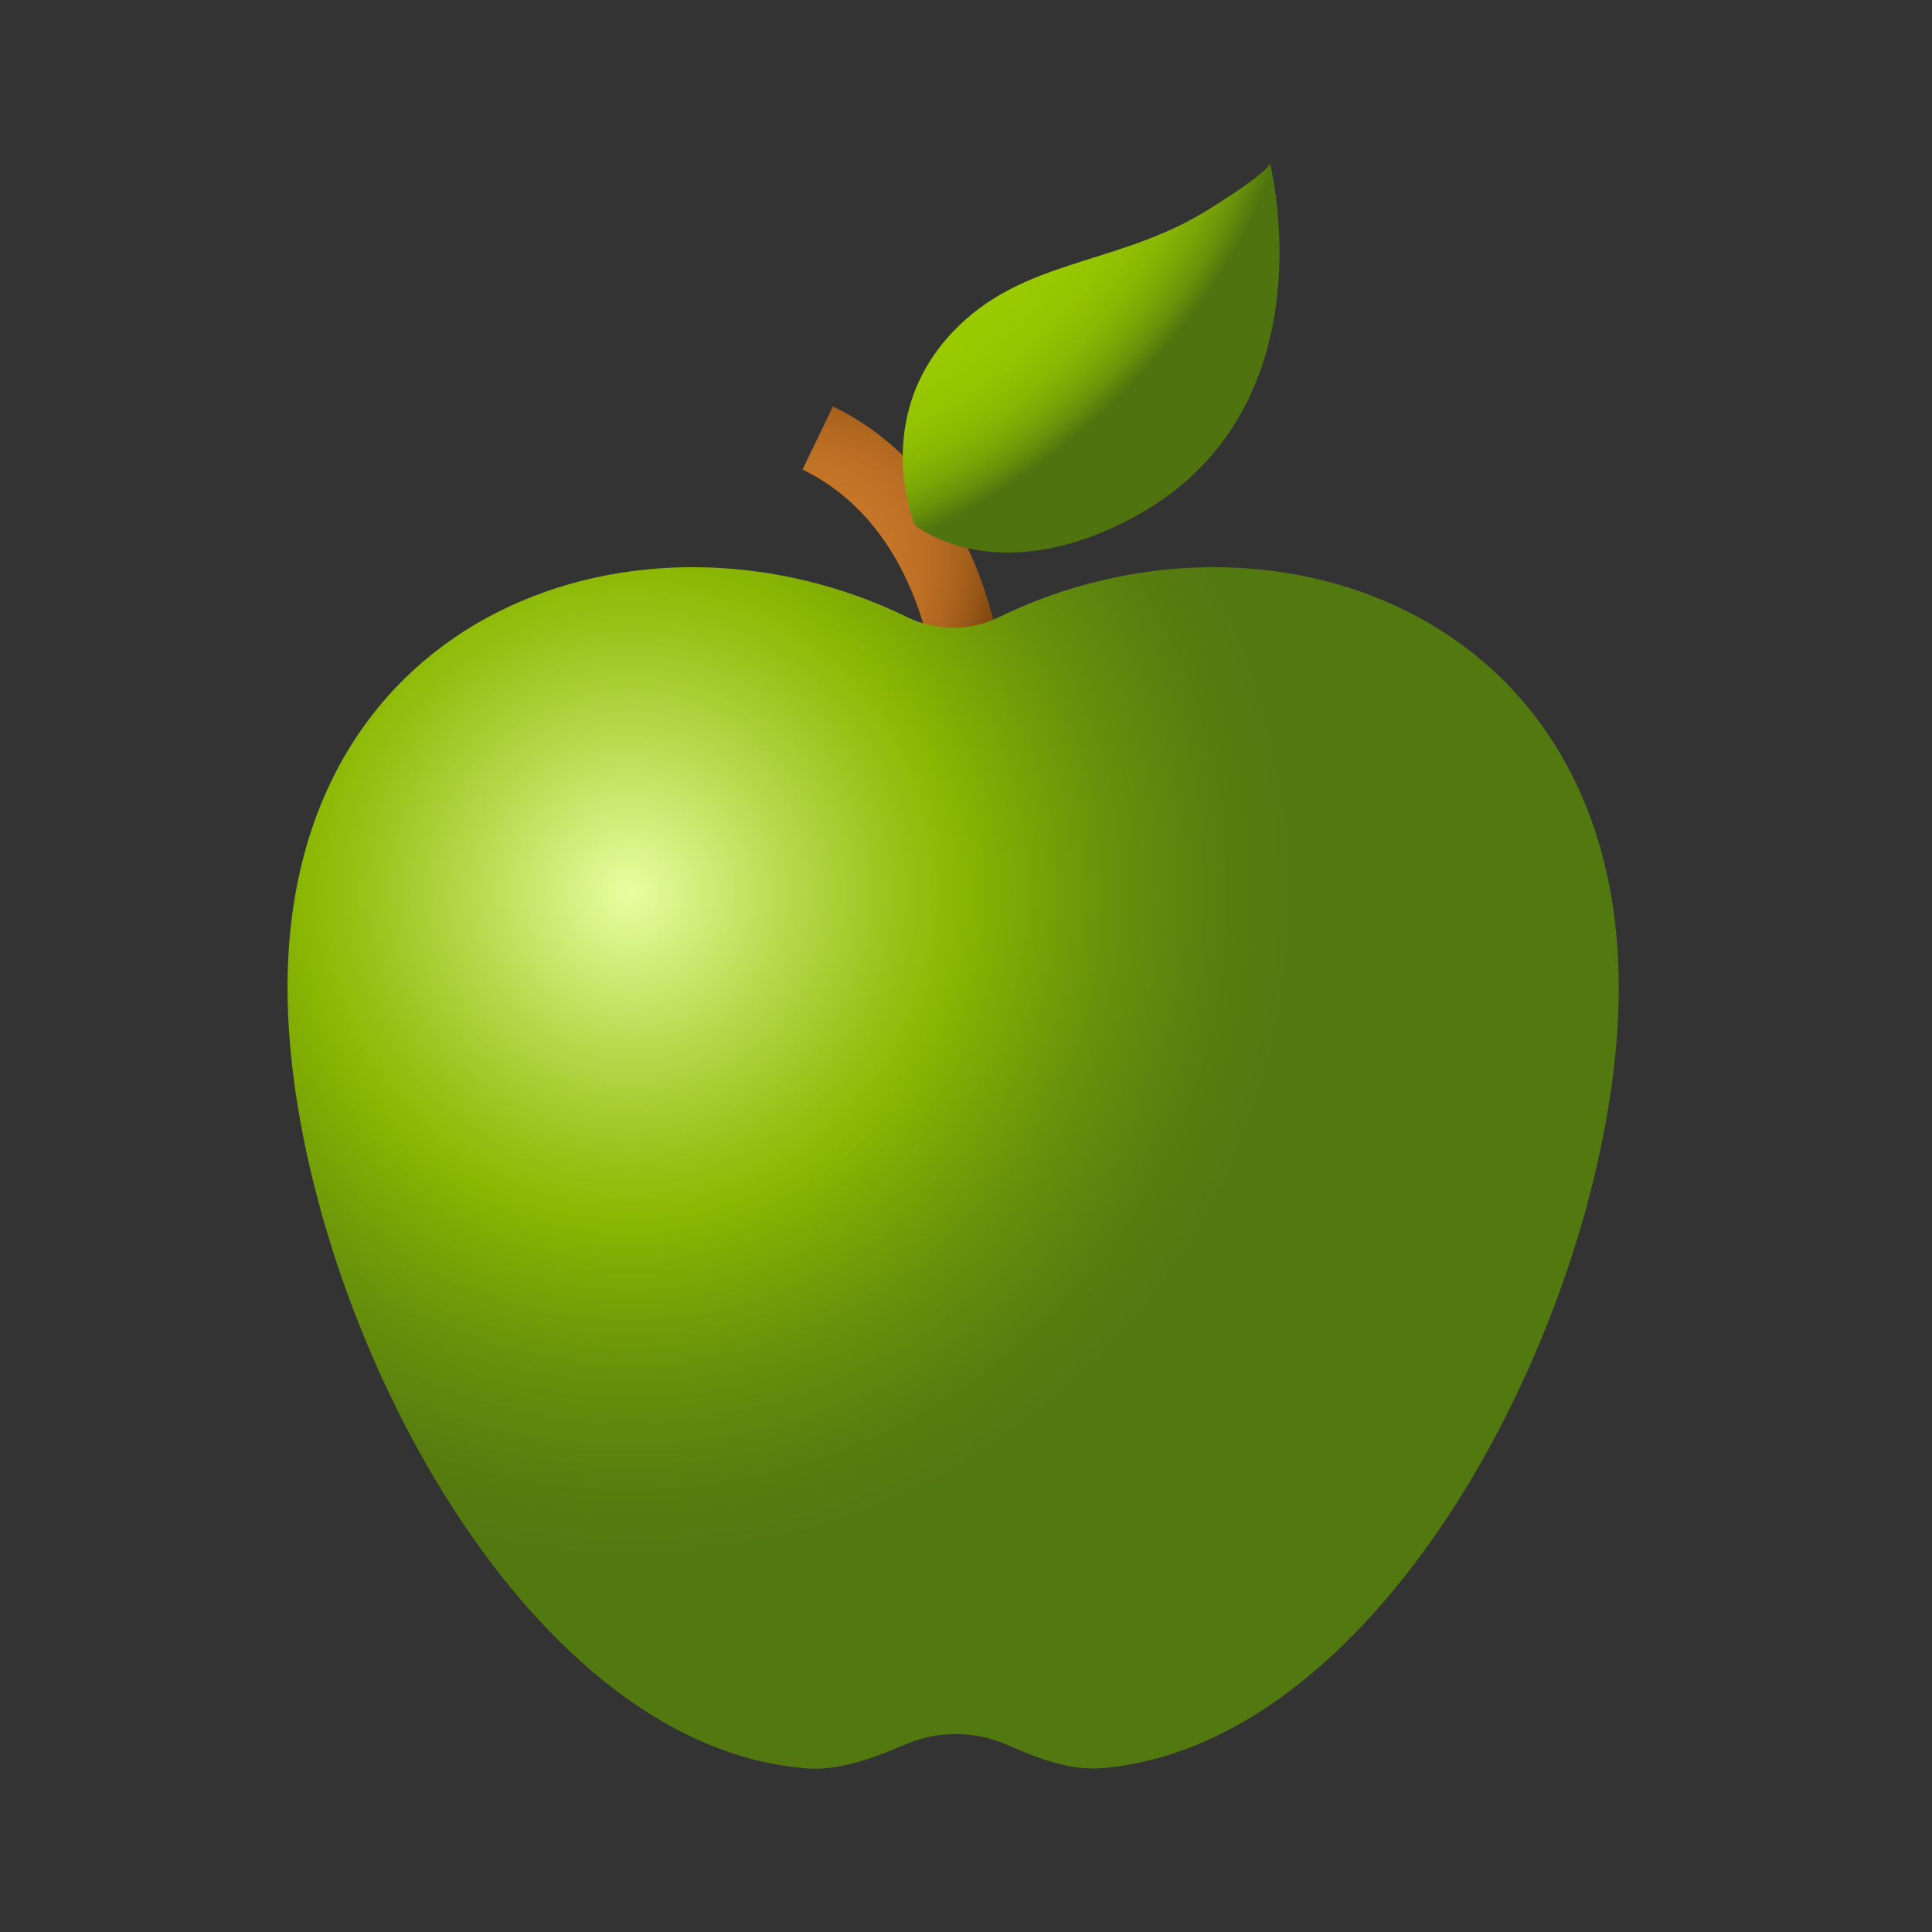
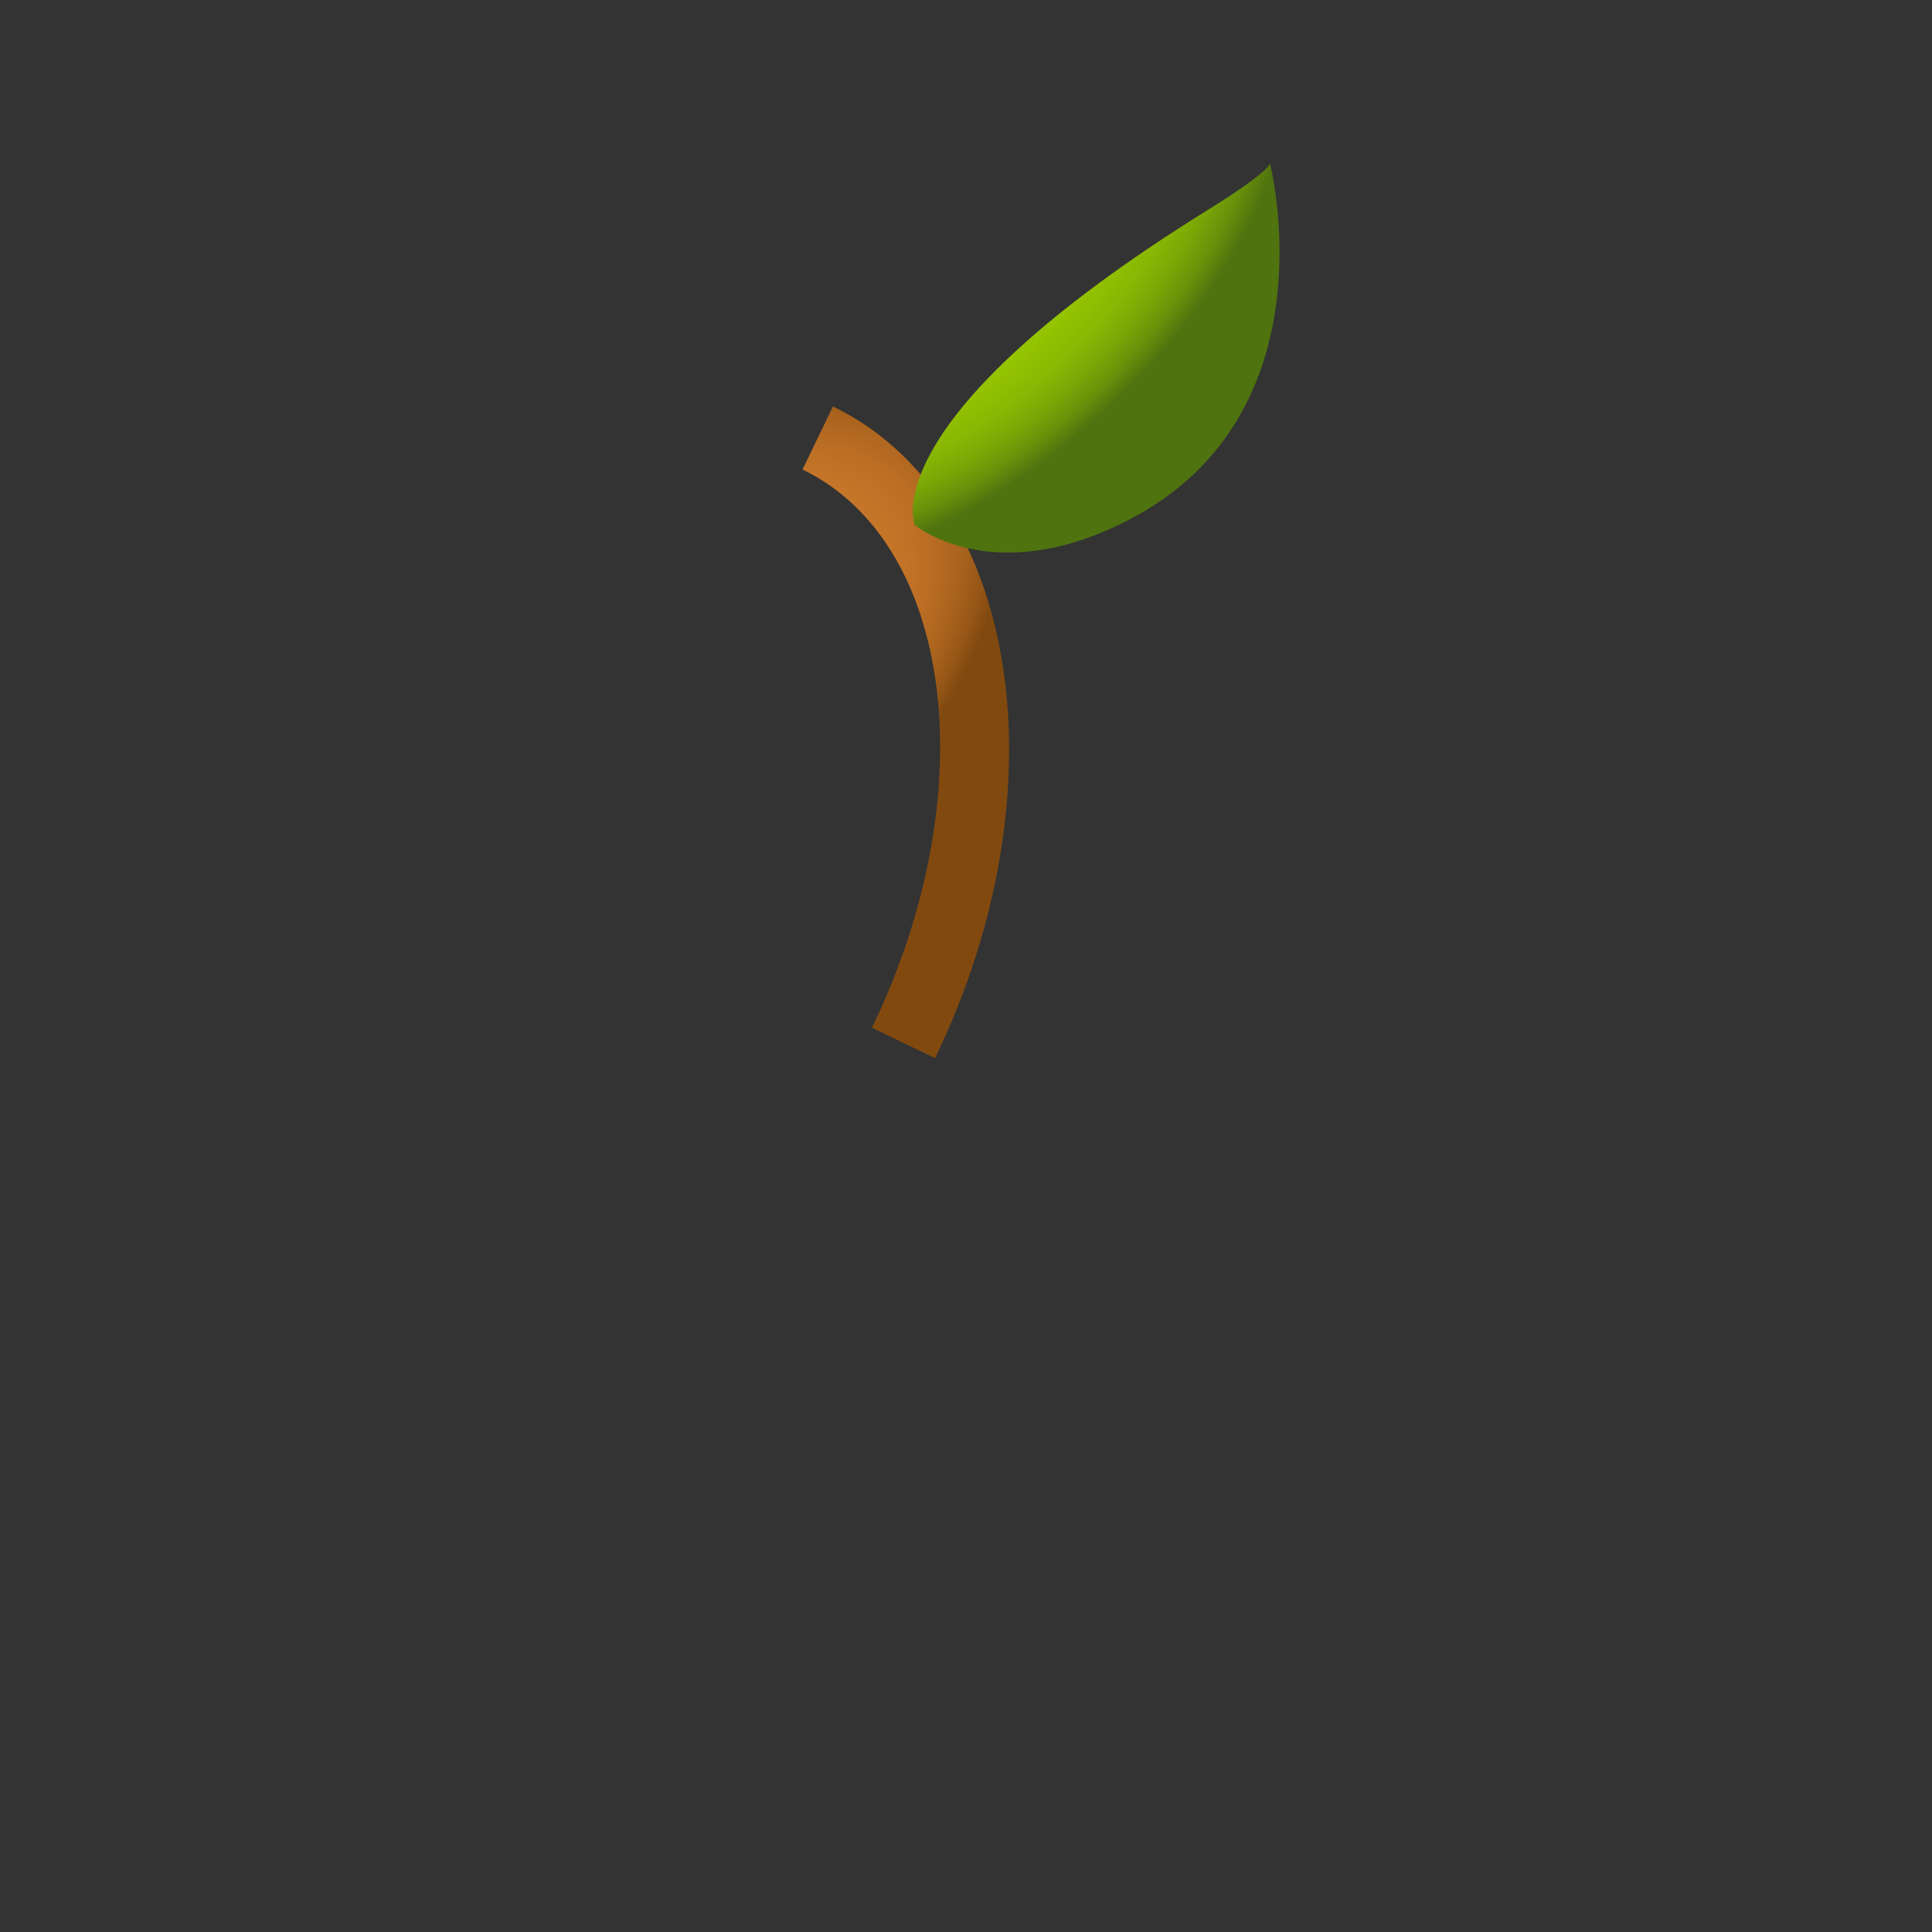
<svg xmlns="http://www.w3.org/2000/svg" width="48" height="48" viewBox="0 0 48 48" fill="none">
  <rect x="0" y="0" width="48" height="48" fill="#333333" stroke="none" />
  <path d="M23.231 26.29C26.463 19.599 25.325 12.335 20.695 10.098L19.938 11.665C23.705 13.485 24.479 19.706 21.664 25.533L23.231 26.29Z" fill="url(#paint0_radial_3542_51245)" />
-   <path d="M24.817 15.334C24.098 15.686 23.263 15.686 22.544 15.334C15.977 12.124 7.143 15.113 7.143 24.542C7.143 31.944 12.693 43.361 20.042 43.936C20.824 43.997 21.66 43.698 22.501 43.338C23.306 42.993 24.224 42.998 25.025 43.352C25.842 43.712 26.631 44.002 27.432 43.927C34.725 43.245 40.218 31.907 40.218 24.542C40.217 15.113 31.384 12.124 24.817 15.334Z" fill="url(#paint1_radial_3542_51245)" />
-   <path d="M22.726 13.043C22.726 13.043 24.663 14.668 28.046 12.915C33.154 10.27 31.551 4.055 31.551 4.055C31.551 4.055 31.614 4.217 30.007 5.216C27.752 6.618 25.403 6.406 23.658 8.26C21.626 10.42 22.726 13.043 22.726 13.043Z" fill="url(#paint2_radial_3542_51245)" />
+   <path d="M22.726 13.043C22.726 13.043 24.663 14.668 28.046 12.915C33.154 10.27 31.551 4.055 31.551 4.055C31.551 4.055 31.614 4.217 30.007 5.216C21.626 10.42 22.726 13.043 22.726 13.043Z" fill="url(#paint2_radial_3542_51245)" />
  <defs>
    <radialGradient id="paint0_radial_3542_51245" cx="0" cy="0" r="1" gradientUnits="userSpaceOnUse" gradientTransform="translate(16.933 16.809) rotate(-41.441) scale(9.492 5.537)">
      <stop stop-color="#CF7C2B" />
      <stop offset="0.474" stop-color="#CD7B2A" />
      <stop offset="0.645" stop-color="#C67628" />
      <stop offset="0.766" stop-color="#BB6E24" />
      <stop offset="0.865" stop-color="#AA631D" />
      <stop offset="0.948" stop-color="#945516" />
      <stop offset="1" stop-color="#82490F" />
    </radialGradient>
    <radialGradient id="paint1_radial_3542_51245" cx="0" cy="0" r="1" gradientUnits="userSpaceOnUse" gradientTransform="translate(15.68 22.205) scale(16.491 16.491)">
      <stop stop-color="#E7FFA1" />
      <stop offset="0.225" stop-color="#B9DB51" />
      <stop offset="0.403" stop-color="#98C218" />
      <stop offset="0.488" stop-color="#8BB802" />
      <stop offset="0.547" stop-color="#81AD04" />
      <stop offset="0.728" stop-color="#67900B" />
      <stop offset="0.886" stop-color="#587E0F" />
      <stop offset="1" stop-color="#527810" />
    </radialGradient>
    <radialGradient id="paint2_radial_3542_51245" cx="0" cy="0" r="1" gradientUnits="userSpaceOnUse" gradientTransform="translate(22.71 5.762) rotate(-40.189) scale(10.991 6.485)">
      <stop stop-color="#9BCC00" />
      <stop offset="0.46" stop-color="#99CA00" />
      <stop offset="0.626" stop-color="#94C301" />
      <stop offset="0.744" stop-color="#8AB803" />
      <stop offset="0.84" stop-color="#7BA706" />
      <stop offset="0.921" stop-color="#69910A" />
      <stop offset="0.992" stop-color="#52760E" />
      <stop offset="1" stop-color="#4F730F" />
    </radialGradient>
  </defs>
</svg>